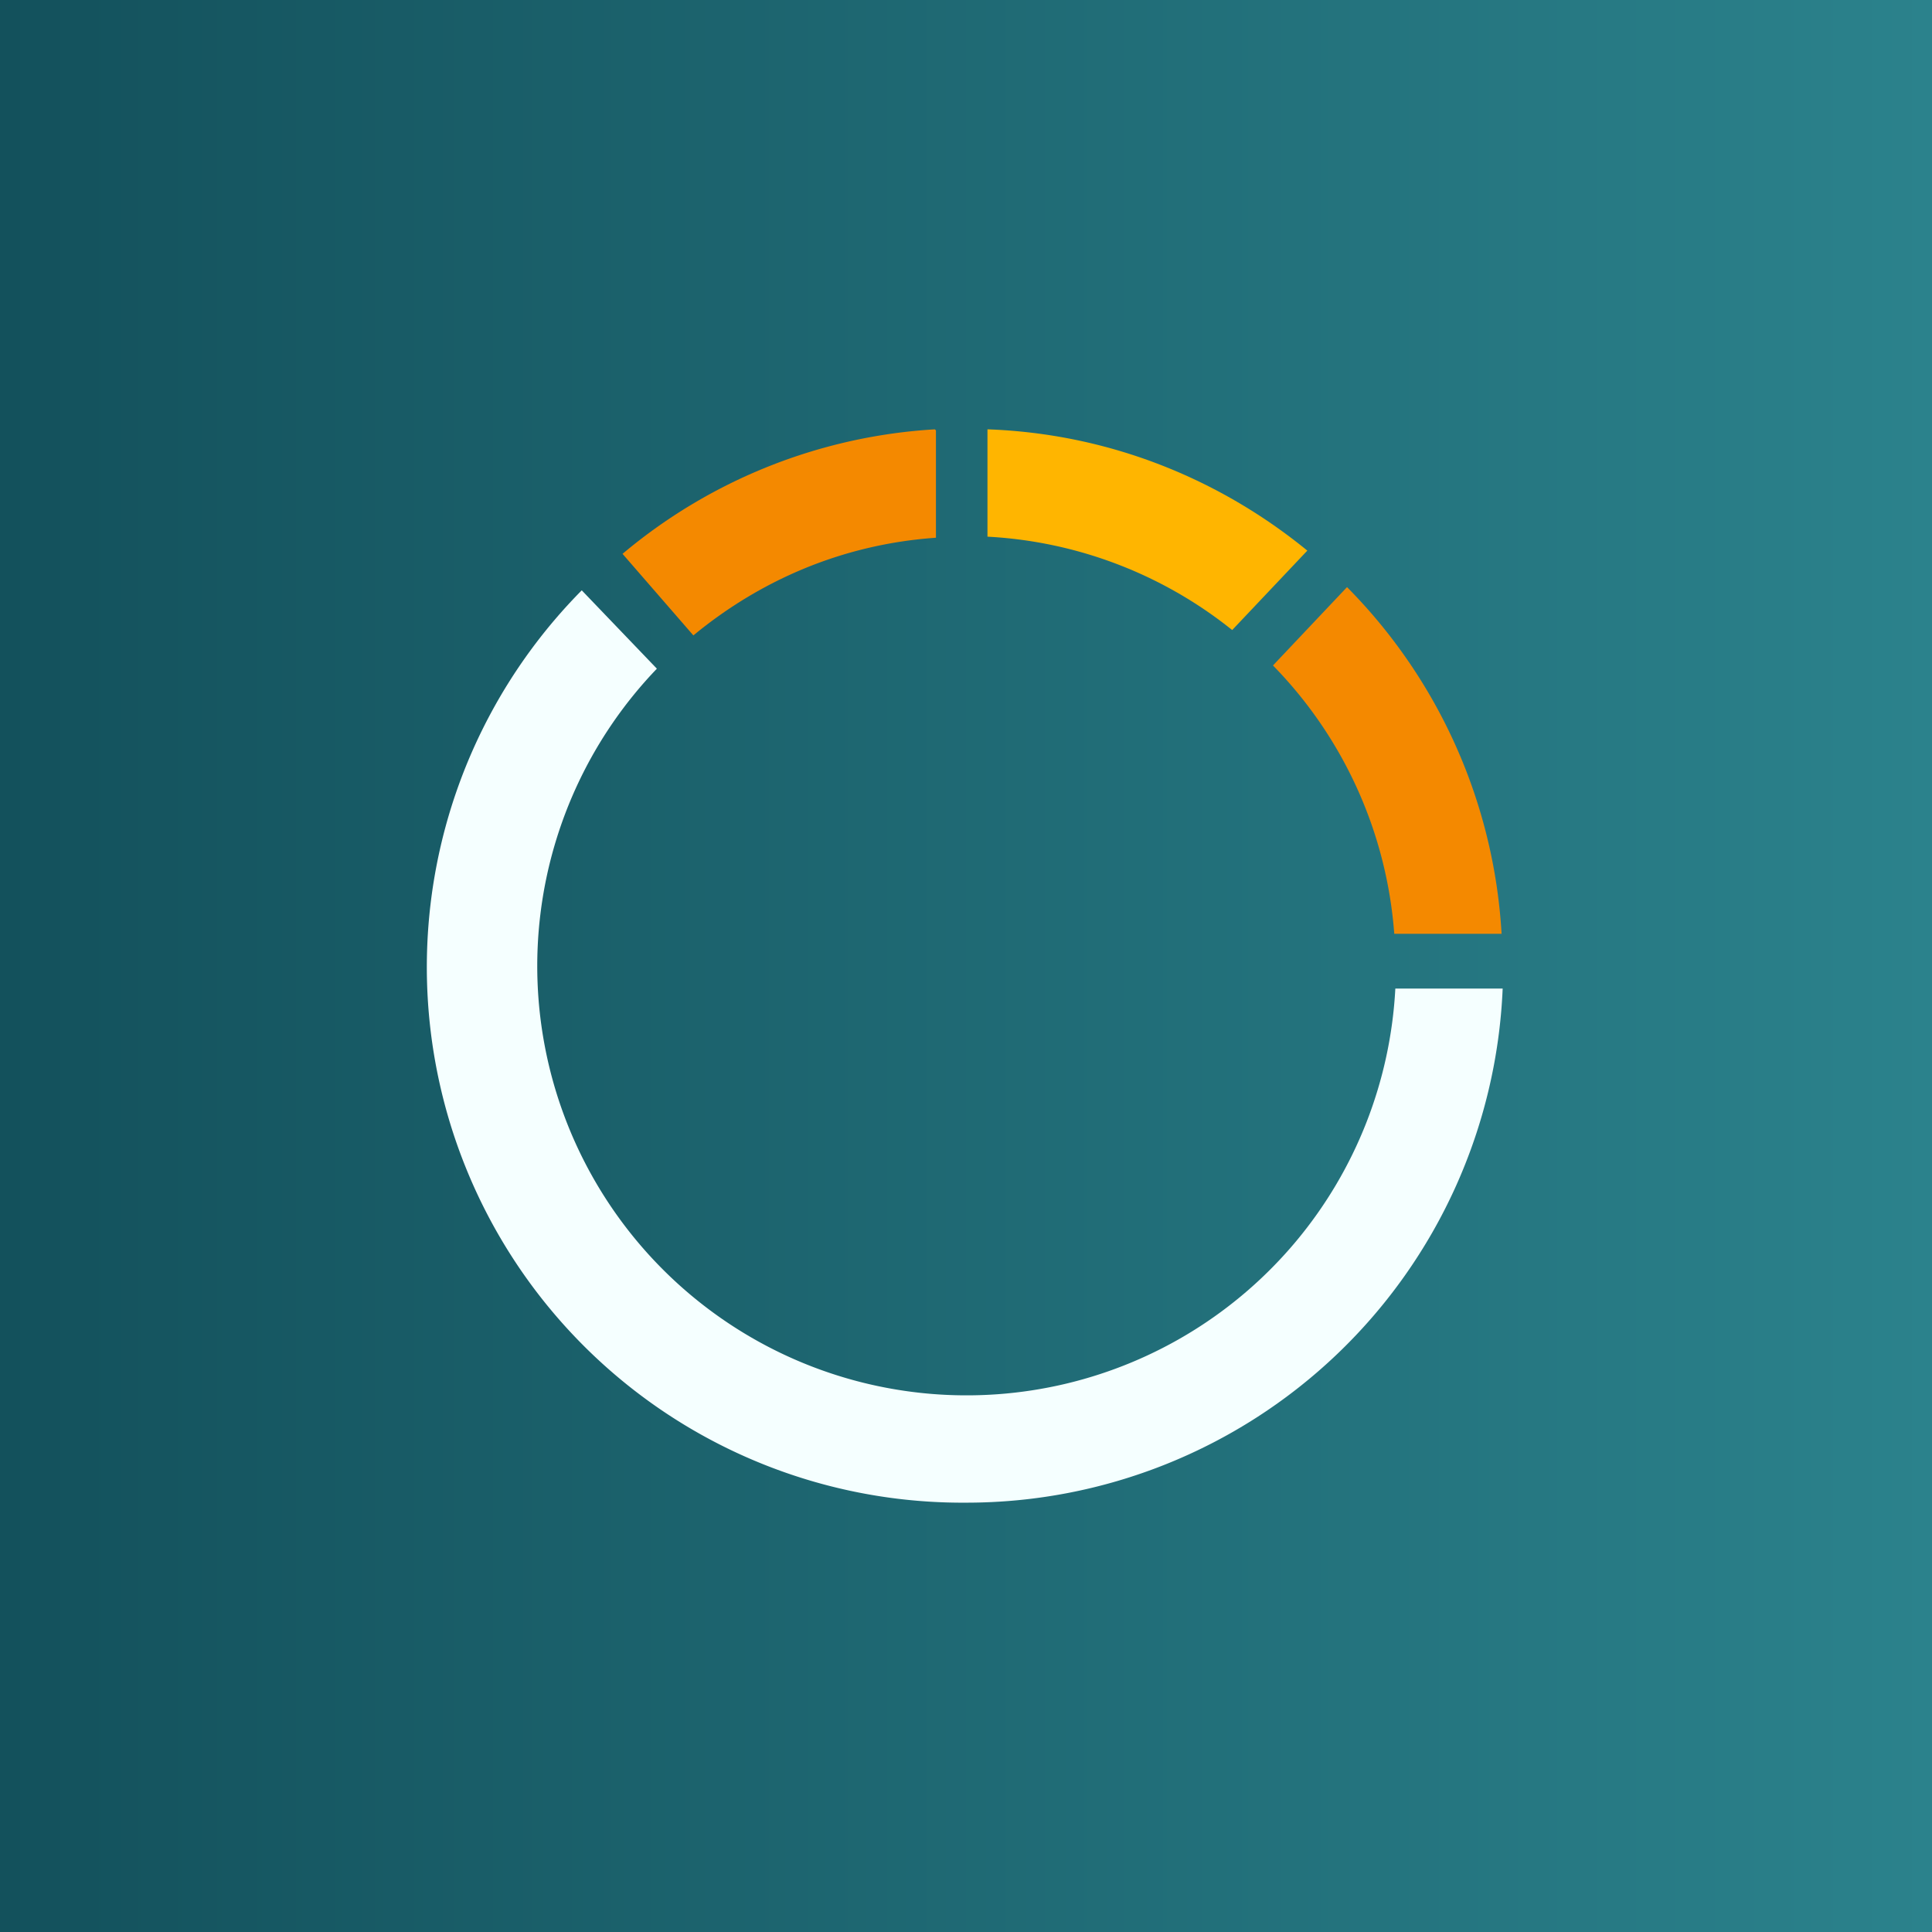
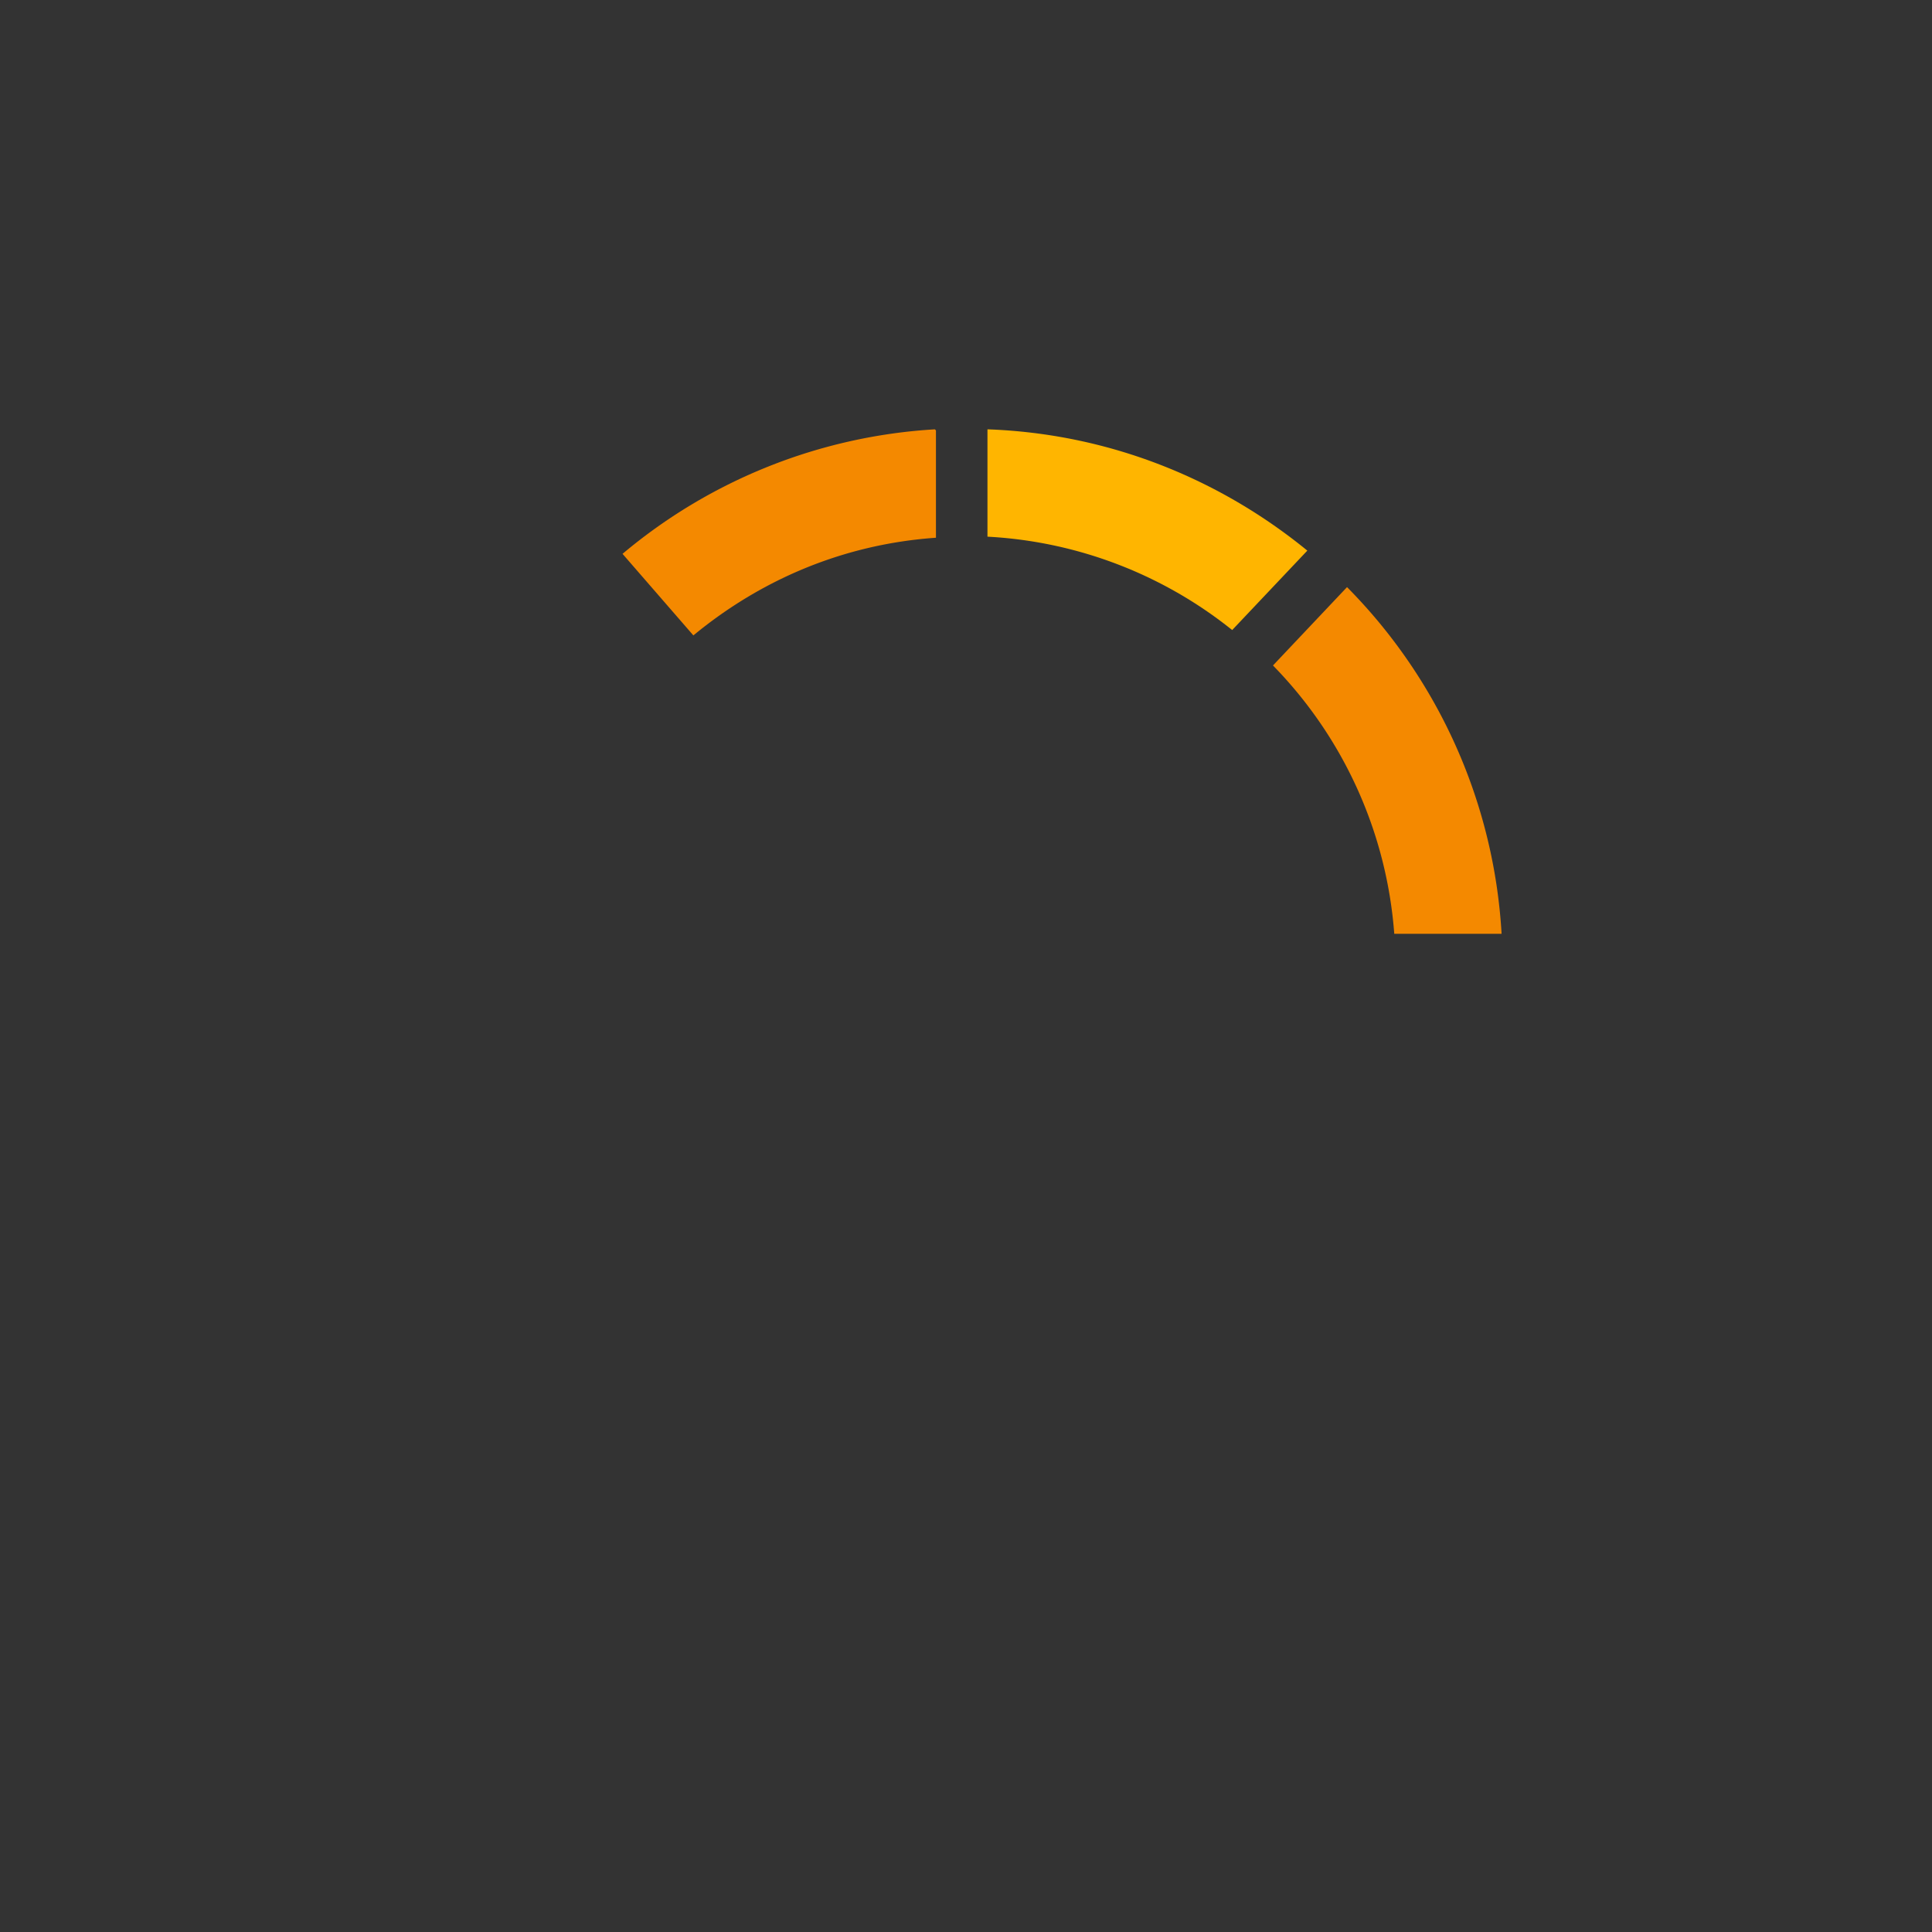
<svg xmlns="http://www.w3.org/2000/svg" width="18" height="18">
  <rect width="100%" height="100%" fill="#333333" stroke="none" />
-   <path fill="url(#a)" d="M0 0h18v18H0z" />
-   <path fill="#F5FFFF" d="M13 9.21a4 4 0 1 1-6.88-2.98l-.7-.73A4.99 4.99 0 0 0 9 14a5 5 0 0 0 5-4.79z" />
  <path fill="#F48900" d="M11.86 6.2a4 4 0 0 1 1.13 2.5h1a5 5 0 0 0-1.44-3.23z" />
  <path fill="#FFB500" d="M11.48 5.87A3.98 3.98 0 0 0 9.2 5V4c1.13.04 2.16.46 2.98 1.13z" />
  <path fill="#F48900" d="M8.71 4A4.98 4.98 0 0 0 5.8 5.16l.66.76c.63-.52 1.4-.85 2.26-.91v-1Z" />
  <defs>
    <linearGradient id="a" x1="0" x2="18" y1="9" y2="9" gradientUnits="userSpaceOnUse">
      <stop stop-color="#13515C" />
      <stop offset="1" stop-color="#2B828C" />
    </linearGradient>
  </defs>
</svg>